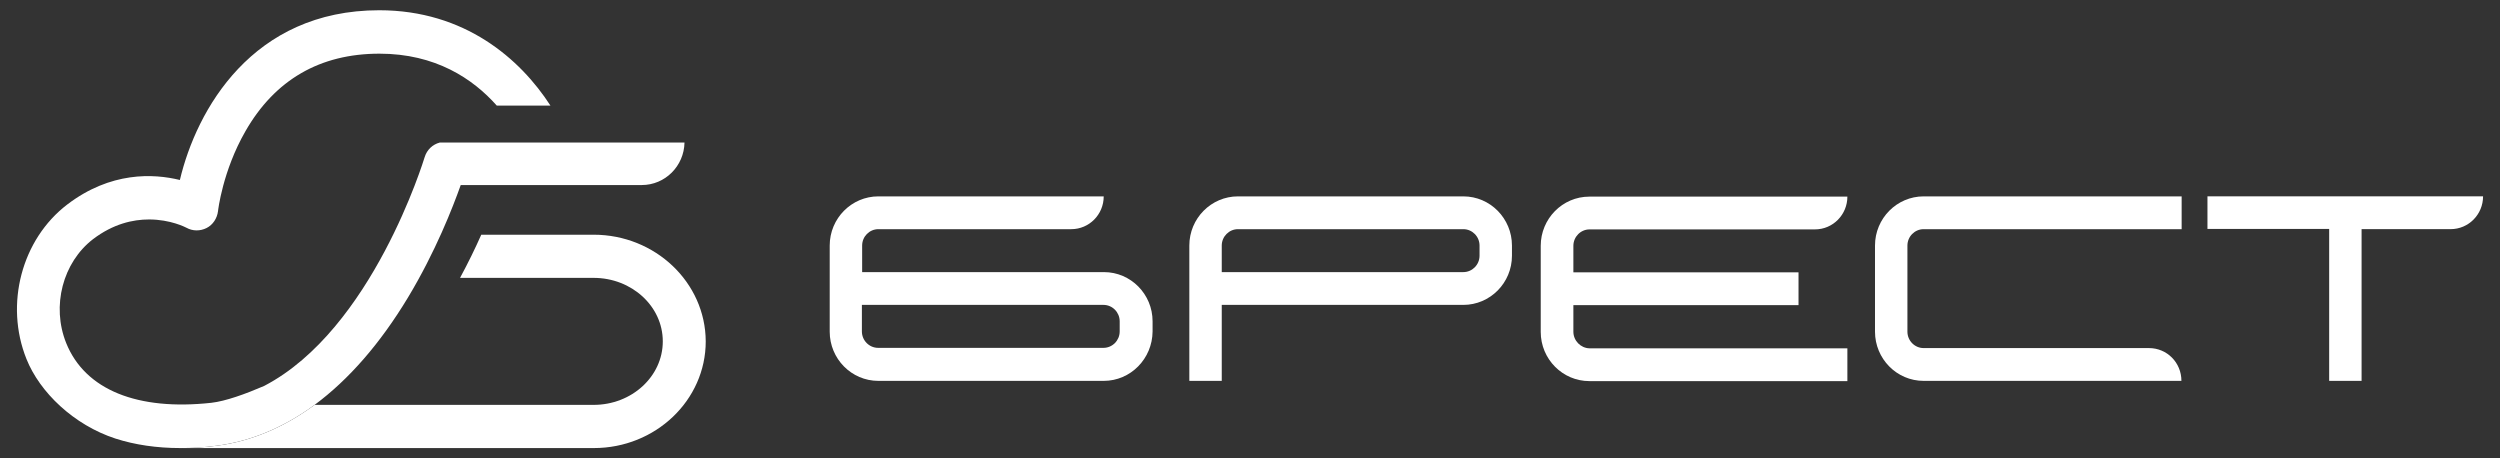
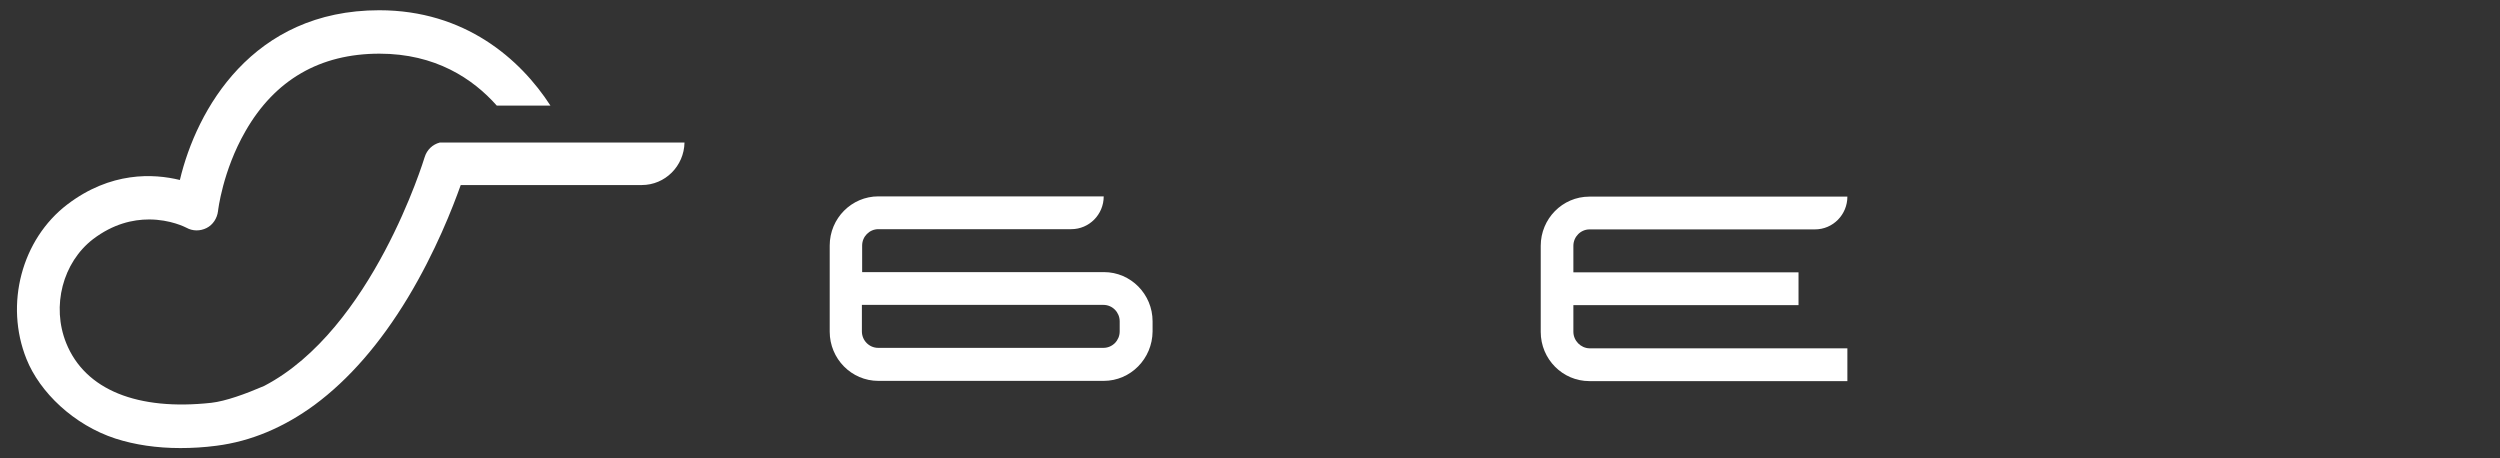
<svg xmlns="http://www.w3.org/2000/svg" width="120" height="22" viewBox="0 0 120 22" fill="none">
  <rect x="0" y="0" width="120" height="22" fill="#333333" stroke="none" />
  <path d="M52.978 18.282H42.161C40.867 18.282 39.826 17.218 39.826 15.921V11.787C39.826 10.479 40.878 9.426 42.161 9.426H52.978C52.978 10.301 52.277 11 51.422 11H42.161C41.733 11 41.383 11.354 41.383 11.787V13.061H52.989C54.282 13.061 55.324 14.125 55.324 15.422V15.91C55.313 17.218 54.271 18.282 52.978 18.282ZM41.371 14.635V15.91C41.371 16.342 41.722 16.697 42.15 16.697H52.967C53.395 16.697 53.745 16.342 53.745 15.91V15.422C53.745 14.99 53.395 14.635 52.967 14.635H41.371Z" fill="white" />
-   <path d="M104.708 18.282H92.335C91.041 18.282 90 17.218 90 15.921V11.787C90 10.479 91.052 9.426 92.335 9.426H104.719V11H92.335C91.907 11 91.556 11.354 91.556 11.787V15.921C91.556 16.353 91.907 16.708 92.335 16.708H103.152C104.018 16.708 104.708 17.406 104.708 18.282Z" fill="white" />
-   <path d="M105.958 9.414V10.988H111.8V18.281H113.356V10.999H117.63C118.496 10.999 119.187 10.29 119.187 9.425H105.958V9.414Z" fill="white" />
-   <path d="M58.644 18.282H57.088V11.787C57.088 10.479 58.14 9.426 59.422 9.426H70.24C71.533 9.426 72.574 10.49 72.574 11.787V12.274C72.574 13.582 71.522 14.635 70.24 14.635H58.644V18.282ZM58.644 13.061H70.24C70.667 13.061 71.018 12.707 71.018 12.274V11.787C71.018 11.354 70.667 11 70.24 11H59.422C58.995 11 58.644 11.354 58.644 11.787V13.061Z" fill="white" />
  <path d="M75.522 15.921V14.647H86.329V13.073H75.522V11.798C75.522 11.366 75.873 11.011 76.3 11.011H87.118C87.984 11.011 88.674 10.302 88.674 9.438H76.29C74.996 9.438 73.955 10.502 73.955 11.798V15.932C73.955 17.24 75.007 18.293 76.29 18.293H88.674V16.719H76.29C75.873 16.708 75.522 16.354 75.522 15.921Z" fill="white" />
-   <path d="M28.494 11.266H23.101C22.816 11.909 22.477 12.607 22.082 13.338H28.494C30.324 13.338 31.814 14.701 31.814 16.386C31.814 18.071 30.324 19.434 28.494 19.434H15.101C13.621 20.52 12.043 21.186 10.399 21.396C9.796 21.474 9.226 21.507 8.667 21.507H28.505C31.464 21.507 33.875 19.213 33.875 16.386C33.864 13.56 31.453 11.266 28.494 11.266Z" fill="white" />
  <path d="M15.101 19.434C16.734 18.226 18.246 16.497 19.583 14.28C20.91 12.075 21.732 9.958 22.115 8.882H30.806C31.924 8.882 32.834 7.974 32.856 6.843H21.107C20.767 6.932 20.493 7.187 20.384 7.541C20.351 7.641 17.874 15.821 12.679 18.525C11.78 18.913 10.826 19.257 10.147 19.334C6.618 19.722 4.086 18.725 3.176 16.464C2.464 14.69 3.012 12.595 4.47 11.476C5.434 10.745 6.377 10.534 7.155 10.534C8.185 10.534 8.908 10.911 8.952 10.933C9.248 11.099 9.61 11.099 9.917 10.944C10.224 10.789 10.421 10.479 10.465 10.135C10.465 10.113 10.684 8.206 11.78 6.3C13.194 3.828 15.364 2.576 18.213 2.576C20.899 2.576 22.696 3.773 23.847 5.07H26.422C24.976 2.831 22.312 0.492 18.203 0.492C12.109 0.492 9.434 5.269 8.634 8.639C7.363 8.328 5.314 8.229 3.231 9.814C1.039 11.487 0.217 14.602 1.269 17.229C1.905 18.825 3.538 20.398 5.544 21.052C6.475 21.352 7.527 21.507 8.656 21.507C9.215 21.507 9.796 21.474 10.388 21.396C12.043 21.185 13.621 20.52 15.101 19.434Z" fill="white" />
</svg>